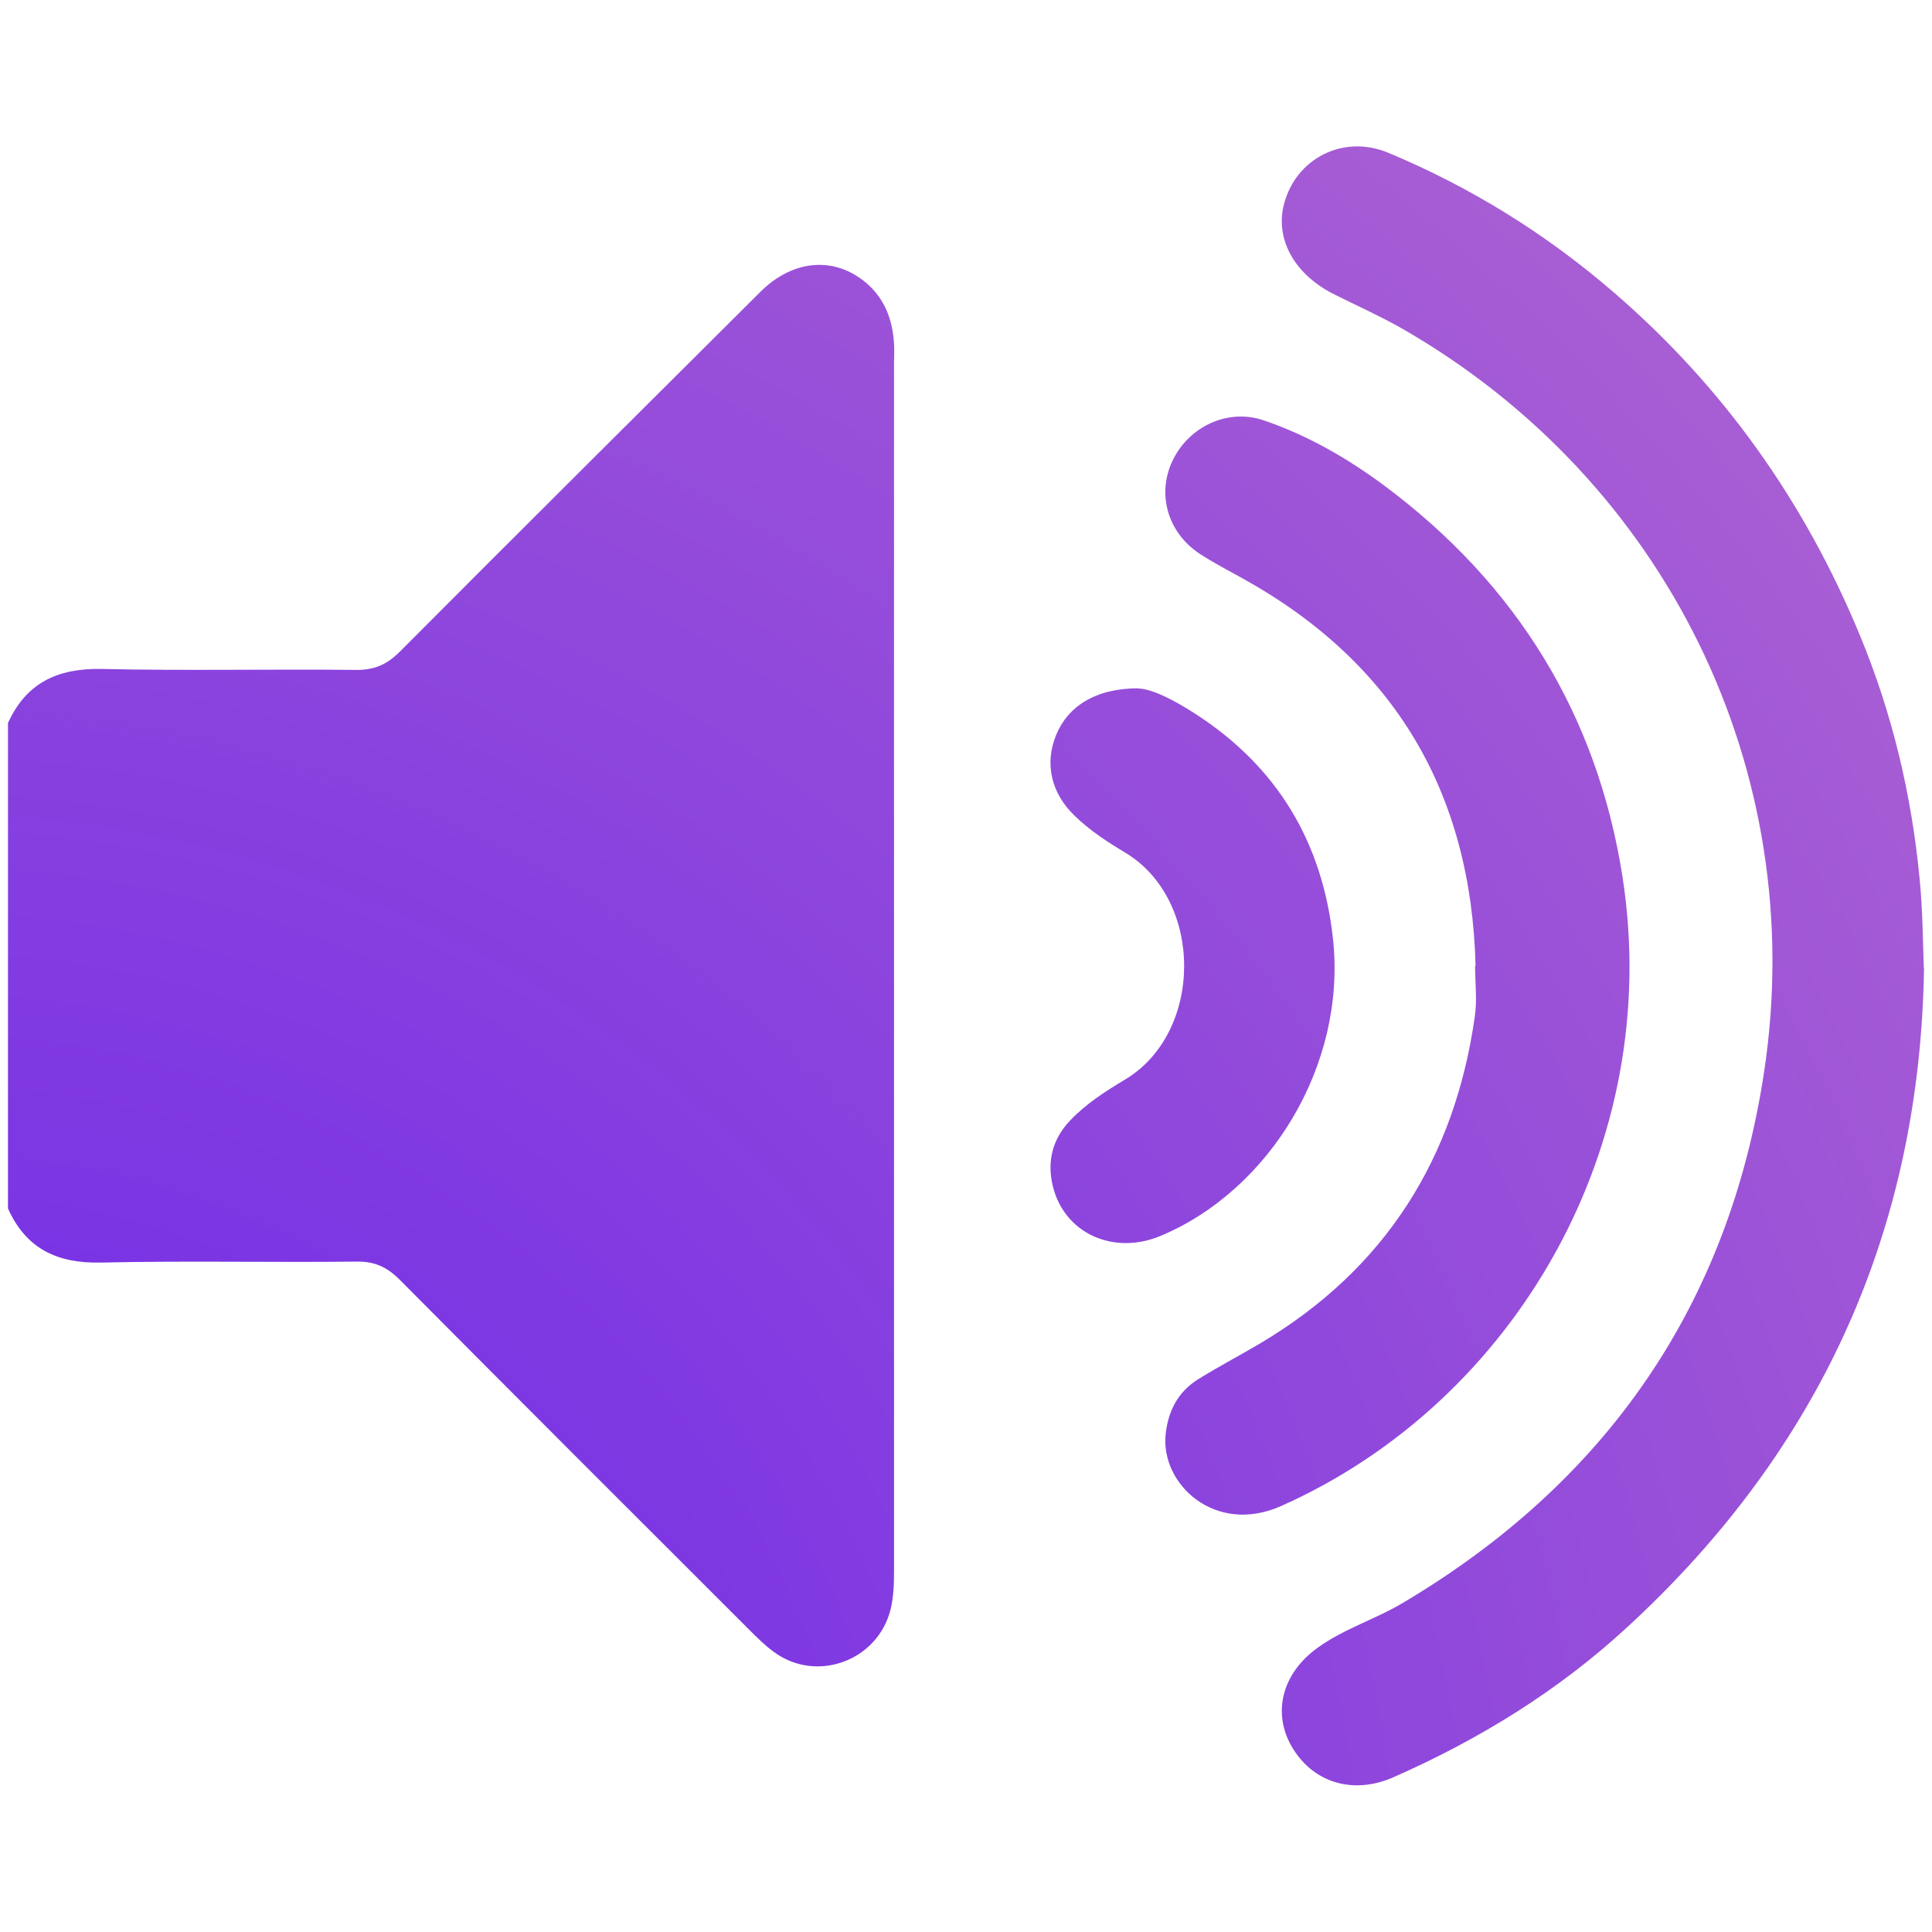
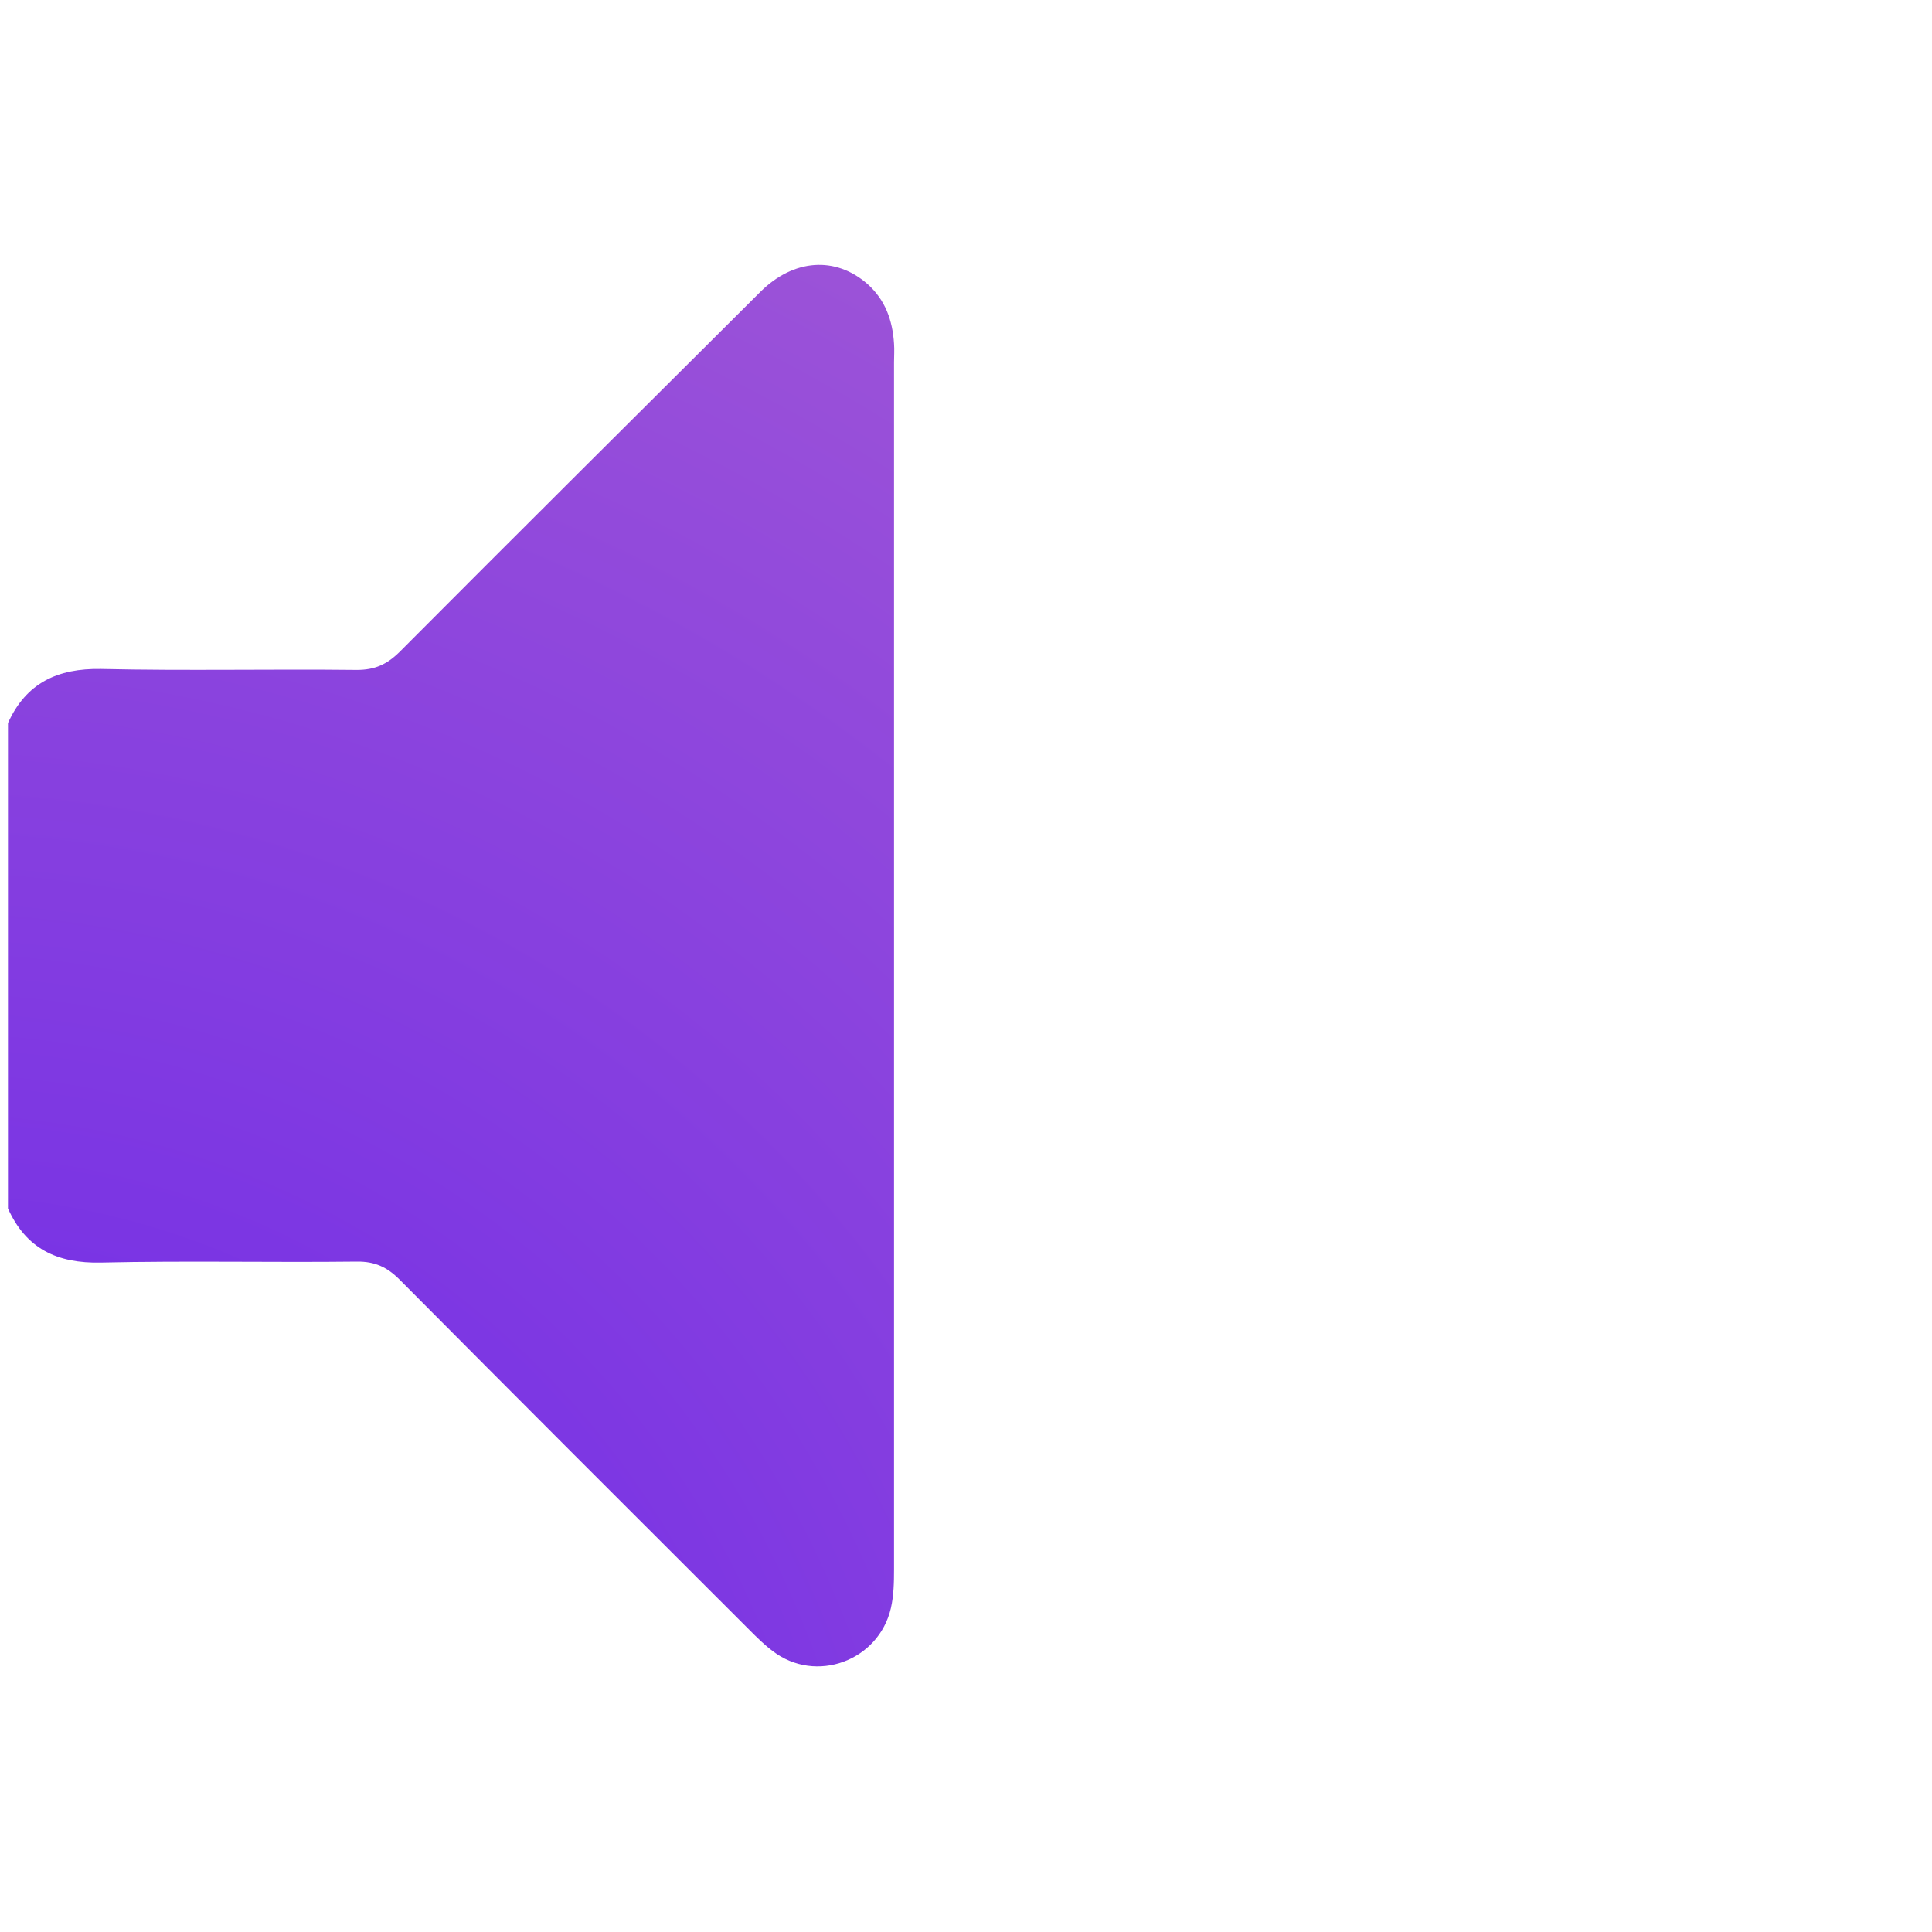
<svg xmlns="http://www.w3.org/2000/svg" id="katman_1" data-name="katman 1" viewBox="0 0 80 80">
  <defs>
    <style>
      .cls-1 {
        fill: url(#Adsız_degrade_6);
      }
    </style>
    <radialGradient id="Adsız_degrade_6" data-name="Adsız degrade 6" cx="-3" cy="81.89" fx="-3" fy="81.89" r="113.17" gradientUnits="userSpaceOnUse">
      <stop offset="0" stop-color="#6622eb" />
      <stop offset="1" stop-color="#b166d0" />
    </radialGradient>
  </defs>
  <path class="cls-1" d="m.33,29.94c.75-1.66,2.05-2.27,3.85-2.24,3.53.08,7.07,0,10.6.04.74,0,1.24-.23,1.76-.74,4.97-4.99,9.96-9.95,14.95-14.92,1.37-1.36,3.11-1.48,4.43-.32.74.66,1.04,1.51,1.1,2.47.02.26,0,.52,0,.77,0,16.66,0,33.32,0,49.98,0,.54-.01,1.08-.13,1.61-.51,2.19-3.11,3.14-4.89,1.78-.35-.26-.66-.57-.97-.88-4.84-4.83-9.67-9.66-14.49-14.51-.51-.51-1.02-.75-1.76-.74-3.53.04-7.07-.04-10.6.04-1.81.04-3.1-.57-3.85-2.24v-20.12Z" />
-   <path class="cls-1" d="m79.67,40.06c-.16,10.86-4.29,19.95-12.27,27.3-2.87,2.65-6.15,4.67-9.72,6.24-1.67.73-3.35.21-4.21-1.31-.79-1.4-.37-3.01,1.09-4.06,1.09-.79,2.4-1.18,3.55-1.87,8.41-5,13.48-12.32,14.94-21.99,1.88-12.46-4.07-24.51-15.02-30.78-.9-.51-1.84-.93-2.76-1.39-1.66-.82-2.47-2.28-2.11-3.72.48-1.91,2.45-2.93,4.31-2.16,3.41,1.42,6.51,3.34,9.31,5.75,4.56,3.92,7.95,8.7,10.24,14.25,1.34,3.24,2.14,6.61,2.47,10.1.12,1.21.13,2.42.17,3.64Z" />
-   <path class="cls-1" d="m61.1,39.99c-.18-7.15-3.34-12.54-9.63-16.03-.61-.34-1.23-.66-1.81-1.04-1.33-.89-1.77-2.5-1.09-3.88.69-1.4,2.29-2.14,3.77-1.63,1.82.62,3.48,1.58,5.01,2.72,5.44,4.06,8.78,9.46,9.83,16.15,1.74,11.07-4.4,21.75-14.13,26.08-2.73,1.22-5.02-.91-4.78-3,.11-.96.52-1.73,1.33-2.24.85-.53,1.75-1,2.61-1.51,5.15-3.07,8.03-7.64,8.86-13.53.1-.68.01-1.39.01-2.09Z" />
-   <path class="cls-1" d="m47.14,28.51c.57.01,1.51.5,2.36,1.05,3.39,2.19,5.27,5.32,5.7,9.35.55,5.23-2.65,10.38-7.13,12.26-1.96.83-4.04-.1-4.49-2.12-.22-.99.01-1.89.72-2.64.66-.7,1.47-1.22,2.29-1.71,3.25-1.95,3.26-7.43.01-9.39-.75-.45-1.49-.93-2.12-1.55-.96-.93-1.23-2.15-.75-3.32.48-1.18,1.62-1.94,3.41-1.94Z" />
</svg>